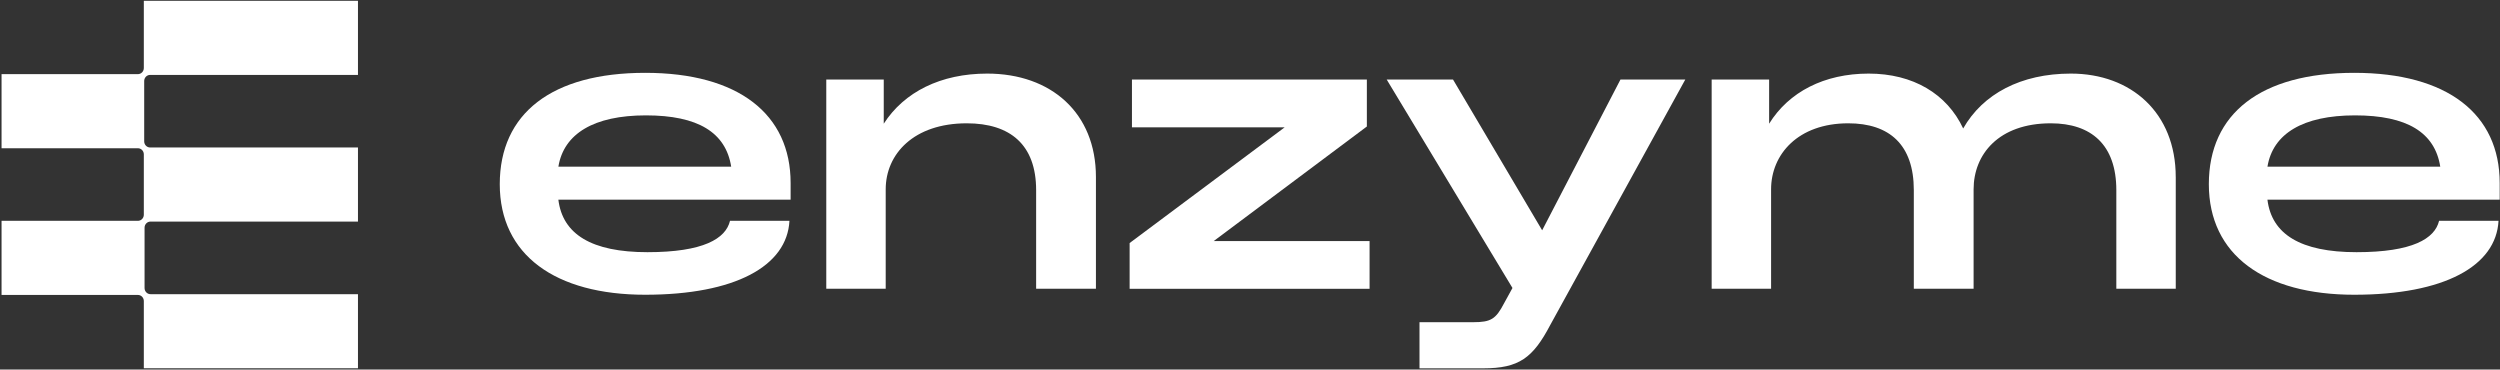
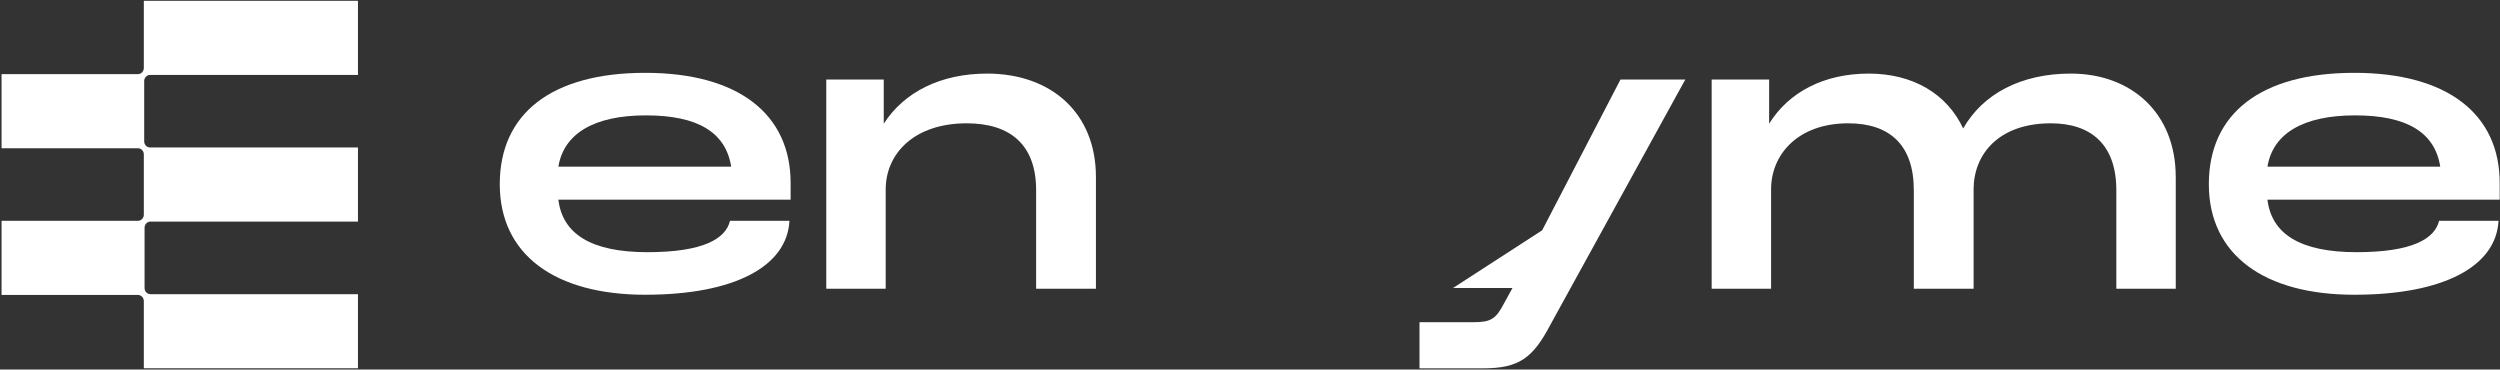
<svg xmlns="http://www.w3.org/2000/svg" width="778" height="115" viewBox="0 0 778 115" fill="none">
  <rect x="0" y="0" width="778" height="115" fill="#333333" stroke="none" />
  <g clip-path="url(#clip0_2055_22411)">
    <path d="M111.399 23.31V0.249H44.758V21.171C44.758 22.22 43.931 23.073 42.914 23.073H0.484V46.134H42.914C43.931 46.134 44.758 46.987 44.758 48.036V66.82C44.758 67.868 43.931 68.721 42.914 68.721H0.484V91.783H42.914C43.931 91.783 44.758 92.636 44.758 93.684V114.607H111.399V91.546H46.833C45.816 91.546 44.988 90.693 44.988 89.644V70.86C44.988 69.811 45.816 68.958 46.833 68.958H111.399V45.897H46.718C45.701 45.897 44.873 45.044 44.873 43.996V25.211C44.873 24.163 45.701 23.31 46.718 23.31H111.399Z" fill="white" />
    <path d="M246.04 62.141H173.763C175.085 72.91 184.093 78.478 201.496 78.478C218.899 78.478 225.863 74.272 227.184 68.704H245.678C244.954 82.814 228.747 91.724 200.784 91.724C172.821 91.724 155.527 79.349 155.527 57.319C155.527 35.288 171.735 22.665 200.784 22.665C229.833 22.665 246.04 35.537 246.04 56.945V62.146V62.141ZM173.763 51.869H227.546C225.863 41.224 217.221 35.904 201.019 35.904C184.817 35.904 175.447 41.597 173.769 51.869H173.763Z" fill="white" />
    <path d="M341.054 55.085V89.864H322.445V59.173C322.445 45.056 314.401 38.374 300.842 38.374C284.393 38.374 275.631 47.906 275.631 58.918V89.864H257.137V24.756H275.022V38.499C281.388 28.594 292.793 22.901 307.202 22.901C327.121 22.901 341.054 35.152 341.054 55.079V55.085Z" fill="white" />
-     <path d="M377.709 75.019H426.212V89.869H351.539V75.635L399.8 39.618H352.263V24.761H425.367V39.369L377.704 75.019H377.709Z" fill="white" />
-     <path d="M504.285 24.761H524.458L482.441 101.13C477.035 111.408 472.715 114.625 461.551 114.625H441.747V100.266H458.552C463.959 100.266 465.51 99.276 468.032 94.448L470.681 89.621L431.543 24.761H452.186L479.919 71.671L504.285 24.761Z" fill="white" />
+     <path d="M504.285 24.761H524.458L482.441 101.13C477.035 111.408 472.715 114.625 461.551 114.625H441.747V100.266H458.552C463.959 100.266 465.51 99.276 468.032 94.448L470.681 89.621H452.186L479.919 71.671L504.285 24.761Z" fill="white" />
    <path d="M677.096 55.085V89.864H658.601V59.173C658.601 45.056 650.799 38.374 638.2 38.374C621.992 38.374 614.184 48.03 614.184 58.918V89.864H595.58V59.173C595.58 45.056 588.013 38.374 575.172 38.374C559.562 38.374 551.162 48.03 551.162 58.918V89.864H532.668V24.756H550.553V38.499C556.684 28.594 567.721 22.901 581.533 22.901C595.345 22.901 605.899 29.21 610.943 39.98C617.062 29.21 628.949 22.901 644.433 22.901C663.278 22.901 677.09 35.152 677.09 55.079L677.096 55.085Z" fill="white" />
    <path d="M777.904 62.141H705.627C706.948 72.91 715.951 78.478 733.36 78.478C750.768 78.478 757.726 74.272 759.047 68.704H777.542C776.818 82.814 760.61 91.724 732.647 91.724C704.684 91.724 687.391 79.349 687.391 57.319C687.391 35.288 703.598 22.665 732.647 22.665C761.696 22.665 777.904 35.537 777.904 56.945V62.146V62.141ZM705.627 51.869H759.409C757.726 41.224 749.085 35.904 732.883 35.904C716.681 35.904 707.31 41.597 705.632 51.869H705.627Z" fill="white" />
  </g>
  <defs>
    <clipPath id="clip0_2055_22411">
      <rect width="777.927" height="114.921" fill="white" />
    </clipPath>
  </defs>
</svg>